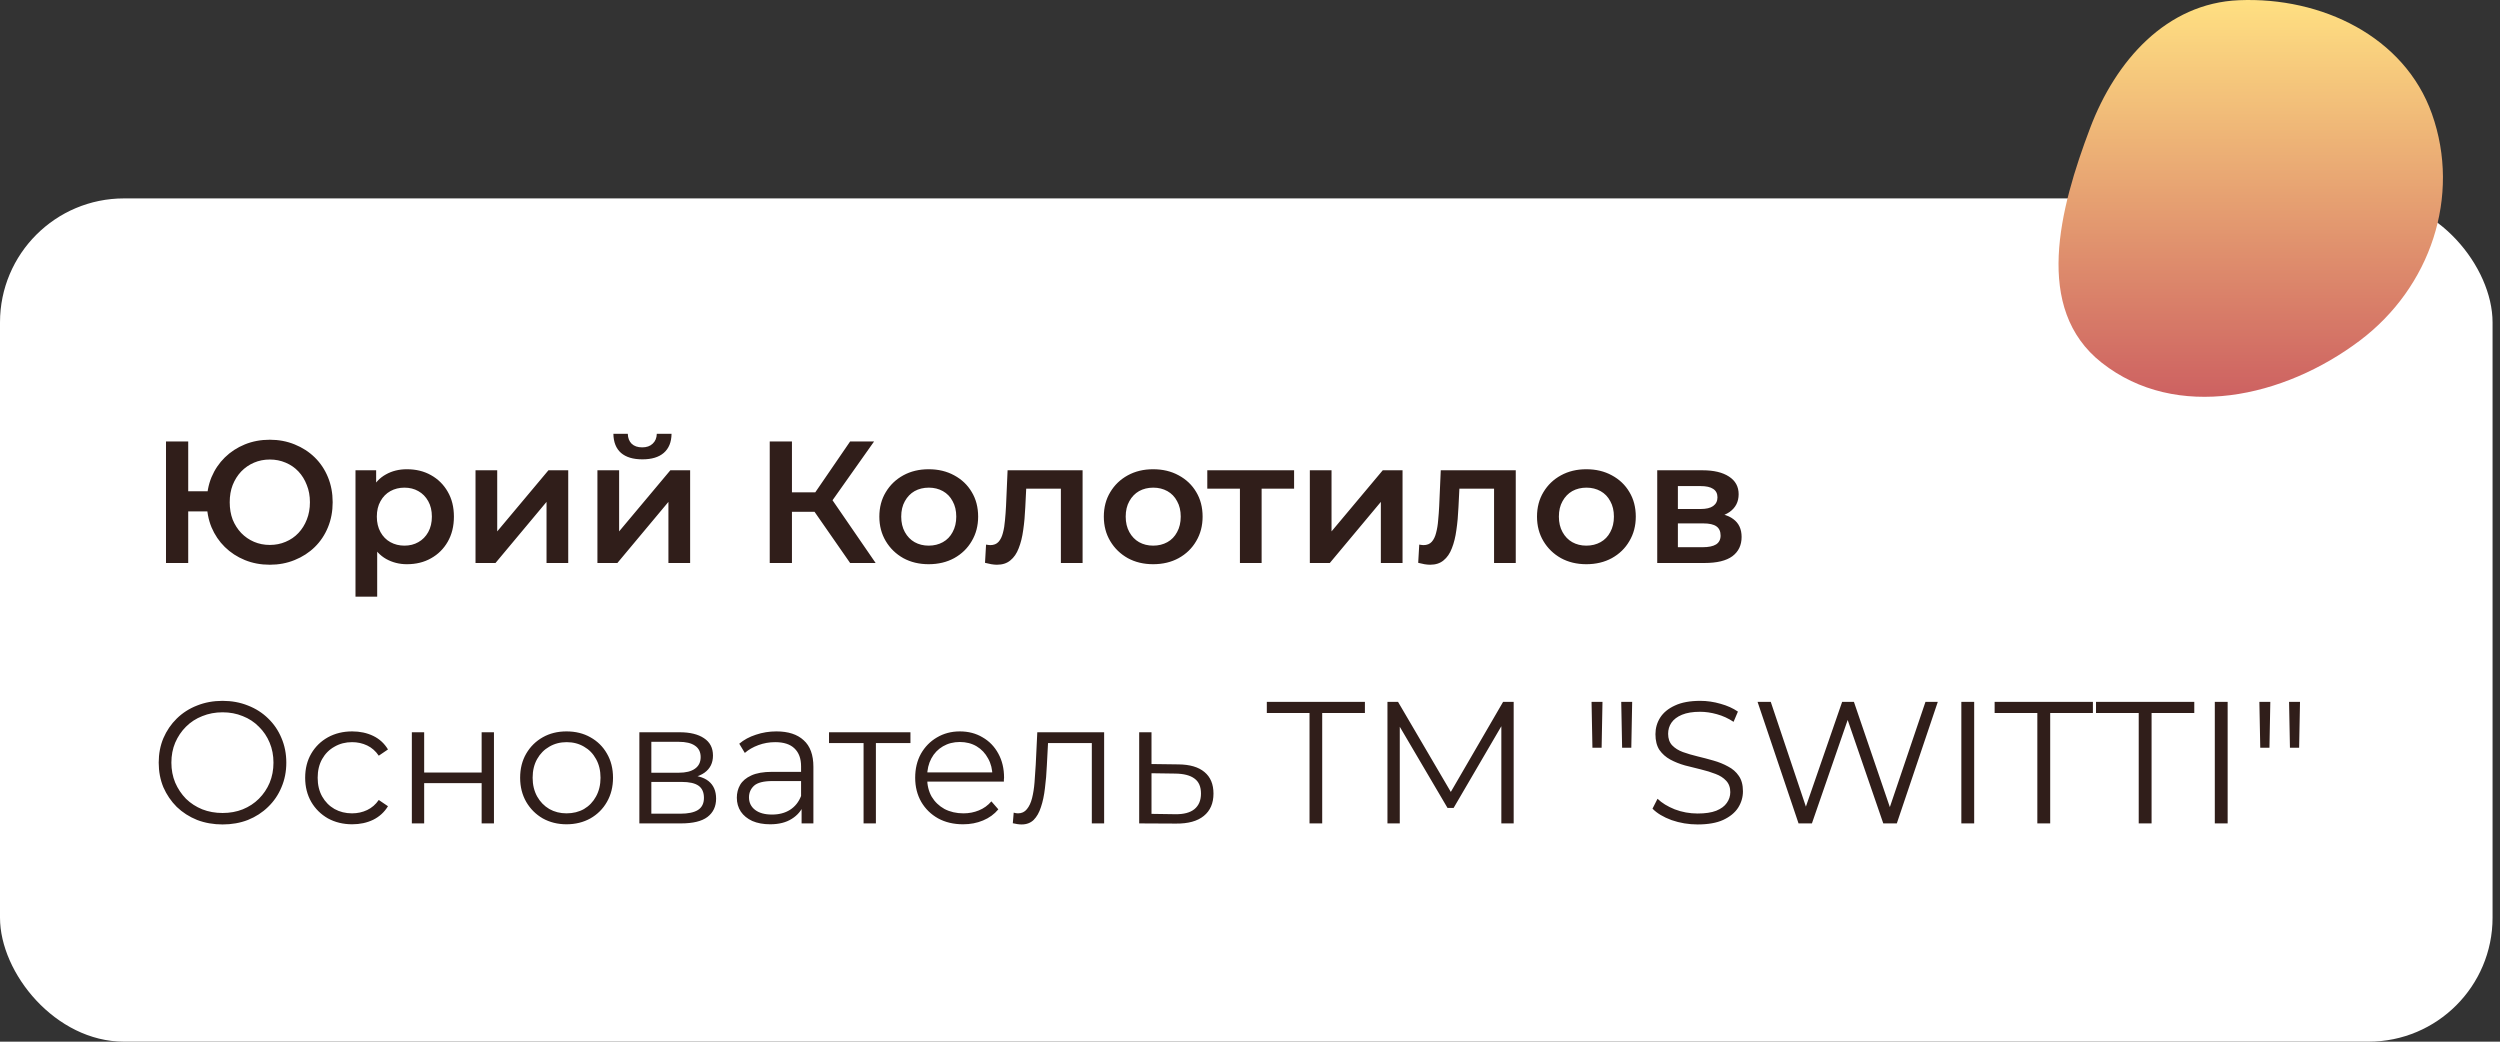
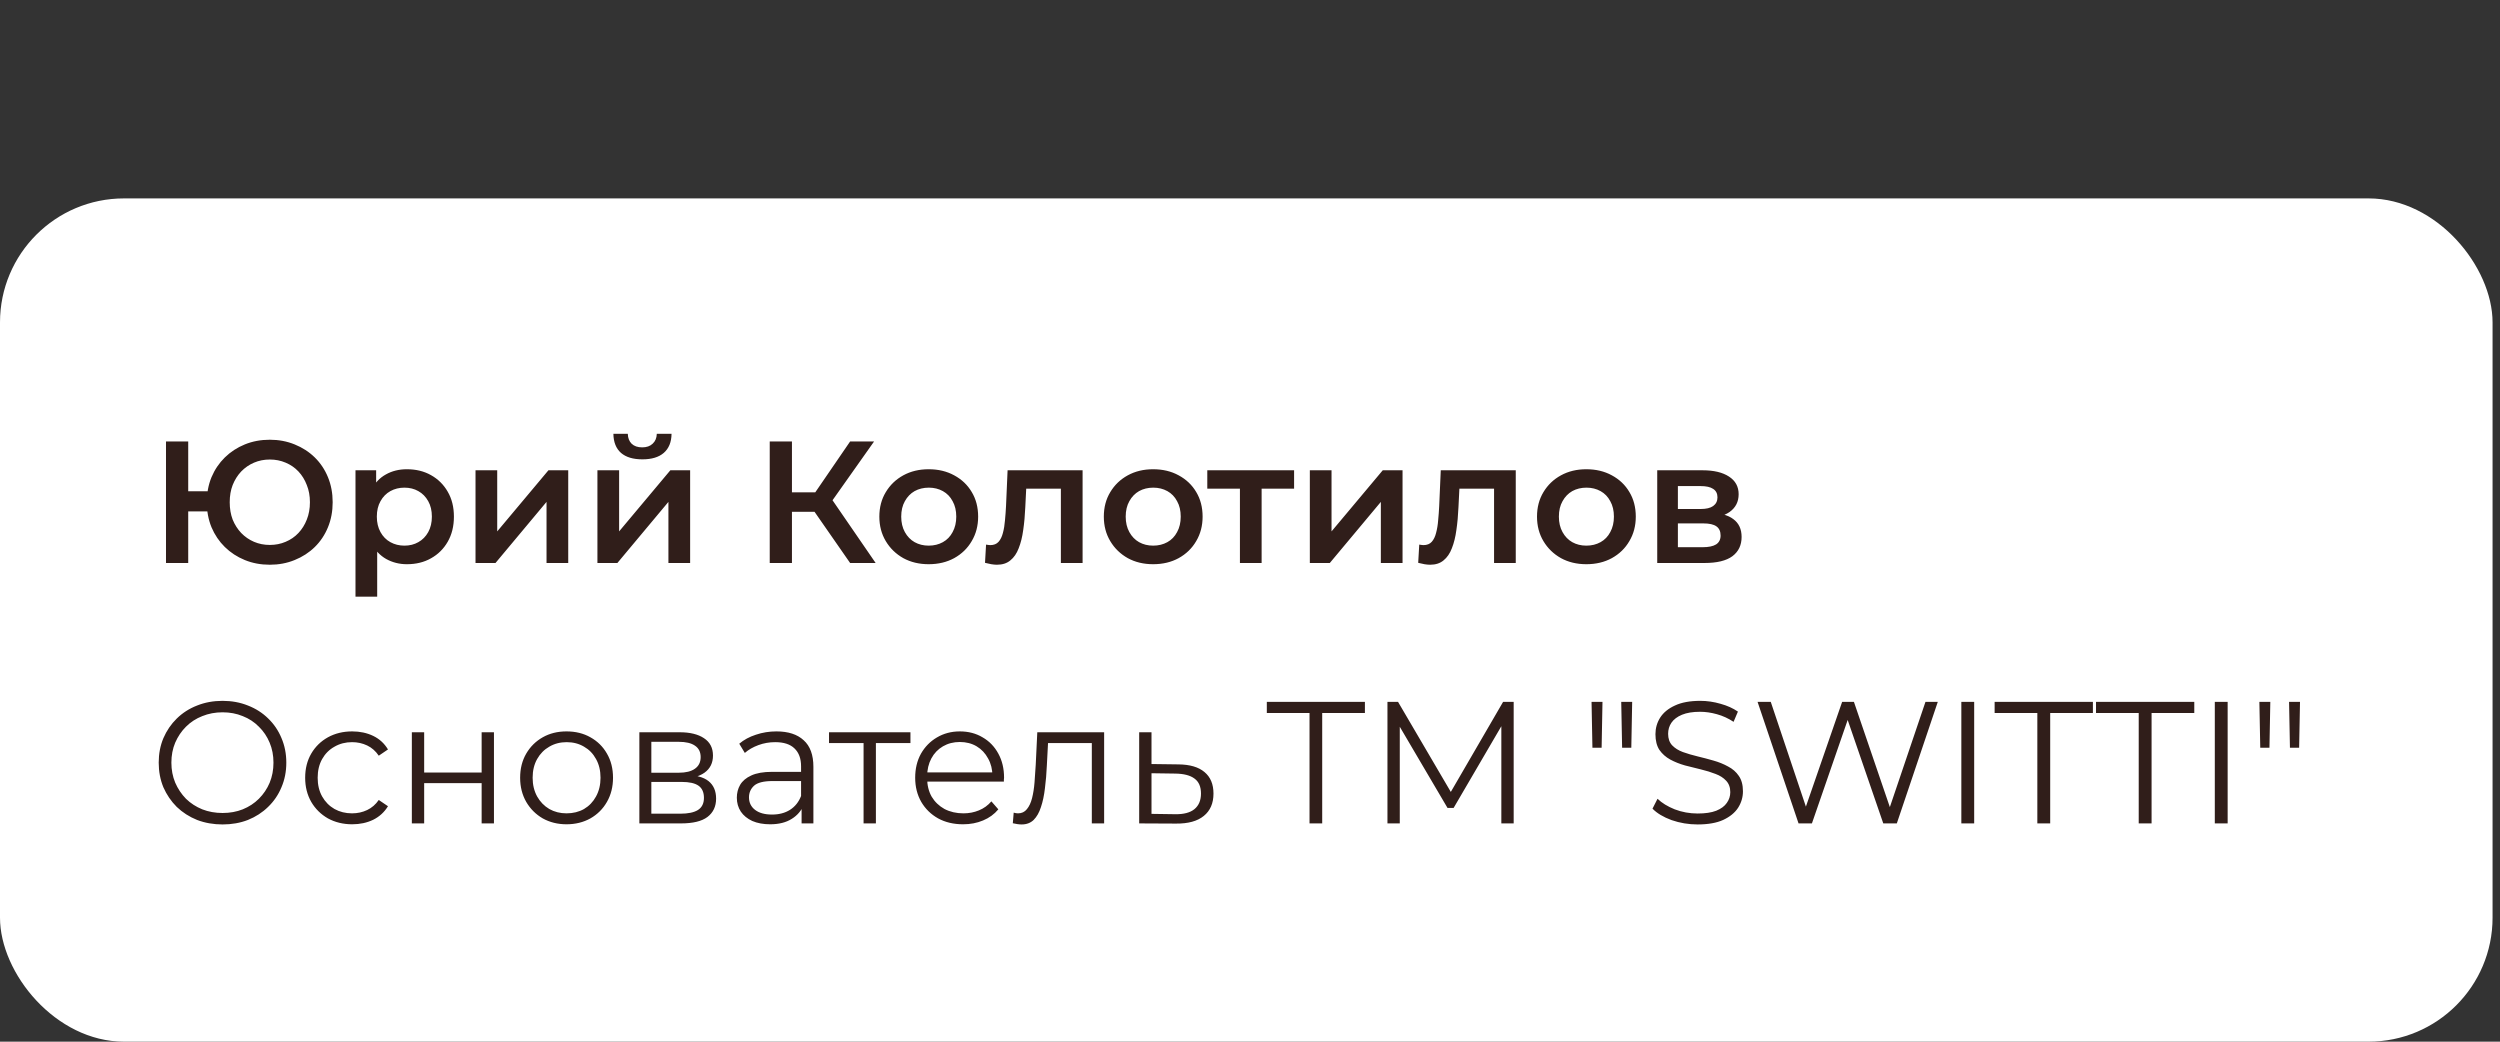
<svg xmlns="http://www.w3.org/2000/svg" width="168" height="70" viewBox="0 0 168 70" fill="none">
  <rect x="0" y="0" width="168" height="70" fill="#333333" stroke="none" />
  <rect y="13.333" width="167.5" height="56.667" rx="8.333" fill="white" />
  <path d="M11.155 37.833V29.667H12.648V33.015H14.76V34.368H12.648V37.833H11.155ZM18.132 37.95C17.525 37.95 16.965 37.845 16.452 37.635C15.938 37.425 15.491 37.133 15.11 36.76C14.729 36.387 14.429 35.943 14.212 35.43C14.002 34.917 13.897 34.357 13.897 33.75C13.897 33.143 14.002 32.583 14.212 32.07C14.429 31.557 14.729 31.113 15.11 30.74C15.491 30.367 15.938 30.075 16.452 29.865C16.965 29.655 17.525 29.55 18.132 29.55C18.731 29.55 19.287 29.655 19.8 29.865C20.321 30.075 20.772 30.367 21.153 30.74C21.534 31.113 21.83 31.557 22.04 32.07C22.25 32.583 22.355 33.143 22.355 33.75C22.355 34.357 22.25 34.917 22.04 35.43C21.83 35.943 21.534 36.387 21.153 36.76C20.772 37.133 20.321 37.425 19.8 37.635C19.287 37.845 18.731 37.95 18.132 37.95ZM18.132 36.62C18.513 36.62 18.867 36.55 19.193 36.41C19.528 36.27 19.816 36.072 20.057 35.815C20.298 35.558 20.484 35.259 20.617 34.917C20.757 34.567 20.827 34.178 20.827 33.75C20.827 33.322 20.757 32.937 20.617 32.595C20.484 32.245 20.298 31.942 20.057 31.685C19.816 31.428 19.528 31.23 19.193 31.09C18.867 30.95 18.513 30.88 18.132 30.88C17.751 30.88 17.397 30.95 17.07 31.09C16.743 31.23 16.456 31.428 16.207 31.685C15.966 31.942 15.775 32.245 15.635 32.595C15.503 32.937 15.437 33.322 15.437 33.75C15.437 34.178 15.503 34.567 15.635 34.917C15.775 35.259 15.966 35.558 16.207 35.815C16.456 36.072 16.743 36.27 17.07 36.41C17.397 36.55 17.751 36.62 18.132 36.62ZM27.342 37.915C26.836 37.915 26.373 37.798 25.953 37.565C25.541 37.332 25.211 36.982 24.962 36.515C24.721 36.041 24.6 35.442 24.6 34.718C24.6 33.987 24.717 33.388 24.95 32.922C25.191 32.455 25.518 32.109 25.93 31.883C26.342 31.65 26.813 31.533 27.342 31.533C27.956 31.533 28.497 31.666 28.963 31.93C29.438 32.194 29.811 32.564 30.084 33.038C30.363 33.513 30.503 34.073 30.503 34.718C30.503 35.364 30.363 35.928 30.084 36.41C29.811 36.884 29.438 37.254 28.963 37.518C28.497 37.783 27.956 37.915 27.342 37.915ZM23.889 40.097V31.603H25.277V33.073L25.23 34.73L25.347 36.387V40.097H23.889ZM27.178 36.667C27.529 36.667 27.84 36.589 28.112 36.433C28.392 36.278 28.613 36.052 28.777 35.757C28.94 35.461 29.022 35.115 29.022 34.718C29.022 34.314 28.94 33.968 28.777 33.68C28.613 33.384 28.392 33.159 28.112 33.003C27.84 32.848 27.529 32.77 27.178 32.77C26.828 32.77 26.514 32.848 26.233 33.003C25.953 33.159 25.732 33.384 25.569 33.68C25.405 33.968 25.323 34.314 25.323 34.718C25.323 35.115 25.405 35.461 25.569 35.757C25.732 36.052 25.953 36.278 26.233 36.433C26.514 36.589 26.828 36.667 27.178 36.667ZM31.955 37.833V31.603H33.413V35.71L36.855 31.603H38.185V37.833H36.727V33.727L33.297 37.833H31.955ZM40.147 37.833V31.603H41.605V35.71L45.047 31.603H46.377V37.833H44.918V33.727L41.488 37.833H40.147ZM43.168 30.868C42.546 30.868 42.068 30.724 41.733 30.437C41.399 30.141 41.228 29.713 41.22 29.153H42.188C42.196 29.433 42.282 29.655 42.445 29.818C42.616 29.982 42.853 30.063 43.157 30.063C43.452 30.063 43.686 29.982 43.857 29.818C44.036 29.655 44.129 29.433 44.137 29.153H45.128C45.121 29.713 44.946 30.141 44.603 30.437C44.269 30.724 43.791 30.868 43.168 30.868ZM57.128 37.833L54.363 33.855L55.588 33.097L58.843 37.833H57.128ZM51.726 37.833V29.667H53.219V37.833H51.726ZM52.764 34.392V33.085H55.518V34.392H52.764ZM55.728 33.925L54.339 33.738L57.128 29.667H58.738L55.728 33.925ZM62.406 37.915C61.768 37.915 61.2 37.779 60.702 37.507C60.205 37.227 59.812 36.846 59.524 36.363C59.236 35.881 59.092 35.333 59.092 34.718C59.092 34.096 59.236 33.548 59.524 33.073C59.812 32.591 60.205 32.214 60.702 31.942C61.2 31.669 61.768 31.533 62.406 31.533C63.051 31.533 63.623 31.669 64.121 31.942C64.626 32.214 65.019 32.587 65.299 33.062C65.587 33.536 65.731 34.088 65.731 34.718C65.731 35.333 65.587 35.881 65.299 36.363C65.019 36.846 64.626 37.227 64.121 37.507C63.623 37.779 63.051 37.915 62.406 37.915ZM62.406 36.667C62.764 36.667 63.082 36.589 63.362 36.433C63.642 36.278 63.86 36.052 64.016 35.757C64.179 35.461 64.261 35.115 64.261 34.718C64.261 34.314 64.179 33.968 64.016 33.68C63.86 33.384 63.642 33.159 63.362 33.003C63.082 32.848 62.767 32.77 62.417 32.77C62.06 32.77 61.741 32.848 61.461 33.003C61.188 33.159 60.971 33.384 60.807 33.68C60.644 33.968 60.562 34.314 60.562 34.718C60.562 35.115 60.644 35.461 60.807 35.757C60.971 36.052 61.188 36.278 61.461 36.433C61.741 36.589 62.056 36.667 62.406 36.667ZM66.193 37.822L66.263 36.597C66.317 36.604 66.368 36.612 66.415 36.62C66.461 36.628 66.504 36.632 66.543 36.632C66.784 36.632 66.971 36.558 67.103 36.41C67.235 36.262 67.332 36.064 67.395 35.815C67.465 35.558 67.511 35.274 67.535 34.963C67.566 34.644 67.589 34.325 67.605 34.007L67.71 31.603H72.75V37.833H71.291V32.443L71.63 32.84H68.666L68.981 32.432L68.9 34.077C68.876 34.629 68.83 35.142 68.76 35.617C68.698 36.083 68.596 36.492 68.456 36.842C68.324 37.192 68.138 37.464 67.896 37.658C67.663 37.853 67.364 37.95 66.998 37.95C66.881 37.95 66.753 37.938 66.613 37.915C66.481 37.892 66.341 37.861 66.193 37.822ZM77.49 37.915C76.853 37.915 76.285 37.779 75.787 37.507C75.289 37.227 74.897 36.846 74.609 36.363C74.321 35.881 74.177 35.333 74.177 34.718C74.177 34.096 74.321 33.548 74.609 33.073C74.897 32.591 75.289 32.214 75.787 31.942C76.285 31.669 76.853 31.533 77.49 31.533C78.136 31.533 78.708 31.669 79.205 31.942C79.711 32.214 80.104 32.587 80.384 33.062C80.671 33.536 80.815 34.088 80.815 34.718C80.815 35.333 80.671 35.881 80.384 36.363C80.104 36.846 79.711 37.227 79.205 37.507C78.708 37.779 78.136 37.915 77.49 37.915ZM77.49 36.667C77.848 36.667 78.167 36.589 78.447 36.433C78.727 36.278 78.945 36.052 79.1 35.757C79.264 35.461 79.345 35.115 79.345 34.718C79.345 34.314 79.264 33.968 79.1 33.68C78.945 33.384 78.727 33.159 78.447 33.003C78.167 32.848 77.852 32.77 77.502 32.77C77.144 32.77 76.825 32.848 76.545 33.003C76.273 33.159 76.055 33.384 75.892 33.68C75.729 33.968 75.647 34.314 75.647 34.718C75.647 35.115 75.729 35.461 75.892 35.757C76.055 36.052 76.273 36.278 76.545 36.433C76.825 36.589 77.14 36.667 77.49 36.667ZM83.323 37.833V32.49L83.662 32.84H81.13V31.603H86.963V32.84H84.443L84.781 32.49V37.833H83.323ZM88.021 37.833V31.603H89.479V35.71L92.921 31.603H94.251V37.833H92.793V33.727L89.363 37.833H88.021ZM95.303 37.822L95.373 36.597C95.427 36.604 95.478 36.612 95.524 36.62C95.571 36.628 95.614 36.632 95.653 36.632C95.894 36.632 96.081 36.558 96.213 36.41C96.345 36.262 96.442 36.064 96.504 35.815C96.574 35.558 96.621 35.274 96.644 34.963C96.675 34.644 96.699 34.325 96.714 34.007L96.819 31.603H101.859V37.833H100.401V32.443L100.739 32.84H97.776L98.091 32.432L98.009 34.077C97.986 34.629 97.939 35.142 97.869 35.617C97.807 36.083 97.706 36.492 97.566 36.842C97.434 37.192 97.247 37.464 97.006 37.658C96.773 37.853 96.473 37.95 96.108 37.95C95.991 37.95 95.863 37.938 95.723 37.915C95.591 37.892 95.451 37.861 95.303 37.822ZM106.6 37.915C105.962 37.915 105.395 37.779 104.897 37.507C104.399 37.227 104.006 36.846 103.718 36.363C103.431 35.881 103.287 35.333 103.287 34.718C103.287 34.096 103.431 33.548 103.718 33.073C104.006 32.591 104.399 32.214 104.897 31.942C105.395 31.669 105.962 31.533 106.6 31.533C107.246 31.533 107.817 31.669 108.315 31.942C108.821 32.214 109.213 32.587 109.493 33.062C109.781 33.536 109.925 34.088 109.925 34.718C109.925 35.333 109.781 35.881 109.493 36.363C109.213 36.846 108.821 37.227 108.315 37.507C107.817 37.779 107.246 37.915 106.6 37.915ZM106.6 36.667C106.958 36.667 107.277 36.589 107.557 36.433C107.837 36.278 108.055 36.052 108.21 35.757C108.373 35.461 108.455 35.115 108.455 34.718C108.455 34.314 108.373 33.968 108.21 33.68C108.055 33.384 107.837 33.159 107.557 33.003C107.277 32.848 106.962 32.77 106.612 32.77C106.254 32.77 105.935 32.848 105.655 33.003C105.383 33.159 105.165 33.384 105.002 33.68C104.838 33.968 104.757 34.314 104.757 34.718C104.757 35.115 104.838 35.461 105.002 35.757C105.165 36.052 105.383 36.278 105.655 36.433C105.935 36.589 106.25 36.667 106.6 36.667ZM111.366 37.833V31.603H114.411C115.165 31.603 115.756 31.743 116.184 32.023C116.62 32.303 116.837 32.7 116.837 33.213C116.837 33.719 116.635 34.115 116.231 34.403C115.826 34.683 115.29 34.823 114.621 34.823L114.796 34.462C115.55 34.462 116.11 34.602 116.476 34.882C116.849 35.154 117.036 35.554 117.036 36.083C117.036 36.636 116.83 37.067 116.417 37.378C116.005 37.682 115.379 37.833 114.539 37.833H111.366ZM112.754 36.772H114.422C114.819 36.772 115.119 36.709 115.321 36.585C115.523 36.453 115.624 36.254 115.624 35.99C115.624 35.71 115.531 35.504 115.344 35.372C115.157 35.239 114.866 35.173 114.469 35.173H112.754V36.772ZM112.754 34.205H114.282C114.656 34.205 114.936 34.139 115.122 34.007C115.317 33.867 115.414 33.672 115.414 33.423C115.414 33.167 115.317 32.976 115.122 32.852C114.936 32.727 114.656 32.665 114.282 32.665H112.754V34.205Z" fill="#301E1A" />
  <path d="M14.958 55.403C14.344 55.403 13.772 55.302 13.243 55.1C12.722 54.89 12.267 54.598 11.878 54.225C11.497 53.844 11.198 53.404 10.98 52.907C10.77 52.401 10.665 51.849 10.665 51.25C10.665 50.651 10.77 50.103 10.98 49.605C11.198 49.099 11.497 48.66 11.878 48.287C12.267 47.906 12.722 47.614 13.243 47.412C13.764 47.202 14.336 47.097 14.958 47.097C15.573 47.097 16.141 47.202 16.662 47.412C17.183 47.614 17.634 47.902 18.015 48.275C18.404 48.648 18.703 49.088 18.913 49.593C19.131 50.099 19.24 50.651 19.24 51.25C19.24 51.849 19.131 52.401 18.913 52.907C18.703 53.412 18.404 53.852 18.015 54.225C17.634 54.598 17.183 54.89 16.662 55.1C16.141 55.302 15.573 55.403 14.958 55.403ZM14.958 54.633C15.448 54.633 15.899 54.552 16.312 54.388C16.732 54.217 17.093 53.98 17.397 53.677C17.708 53.365 17.949 53.008 18.12 52.603C18.291 52.191 18.377 51.74 18.377 51.25C18.377 50.76 18.291 50.313 18.12 49.908C17.949 49.496 17.708 49.138 17.397 48.835C17.093 48.524 16.732 48.287 16.312 48.123C15.899 47.952 15.448 47.867 14.958 47.867C14.468 47.867 14.013 47.952 13.593 48.123C13.173 48.287 12.808 48.524 12.497 48.835C12.193 49.138 11.952 49.496 11.773 49.908C11.602 50.313 11.517 50.76 11.517 51.25C11.517 51.732 11.602 52.179 11.773 52.592C11.952 53.004 12.193 53.365 12.497 53.677C12.808 53.98 13.173 54.217 13.593 54.388C14.013 54.552 14.468 54.633 14.958 54.633ZM23.669 55.392C23.062 55.392 22.517 55.259 22.035 54.995C21.561 54.723 21.187 54.353 20.915 53.887C20.643 53.412 20.507 52.872 20.507 52.265C20.507 51.651 20.643 51.11 20.915 50.643C21.187 50.177 21.561 49.811 22.035 49.547C22.517 49.282 23.062 49.15 23.669 49.15C24.19 49.15 24.66 49.251 25.08 49.453C25.5 49.656 25.831 49.959 26.072 50.363L25.453 50.783C25.244 50.472 24.983 50.243 24.672 50.095C24.361 49.947 24.022 49.873 23.657 49.873C23.221 49.873 22.828 49.974 22.479 50.177C22.128 50.371 21.852 50.647 21.65 51.005C21.448 51.363 21.347 51.783 21.347 52.265C21.347 52.747 21.448 53.167 21.65 53.525C21.852 53.883 22.128 54.163 22.479 54.365C22.828 54.559 23.221 54.657 23.657 54.657C24.022 54.657 24.361 54.583 24.672 54.435C24.983 54.287 25.244 54.062 25.453 53.758L26.072 54.178C25.831 54.575 25.5 54.878 25.08 55.088C24.66 55.291 24.19 55.392 23.669 55.392ZM27.676 55.333V49.208H28.504V51.915H32.366V49.208H33.194V55.333H32.366V52.627H28.504V55.333H27.676ZM38.068 55.392C37.477 55.392 36.945 55.259 36.47 54.995C36.003 54.723 35.634 54.353 35.362 53.887C35.09 53.412 34.953 52.872 34.953 52.265C34.953 51.651 35.09 51.11 35.362 50.643C35.634 50.177 36.003 49.811 36.47 49.547C36.937 49.282 37.47 49.15 38.068 49.15C38.675 49.15 39.212 49.282 39.678 49.547C40.153 49.811 40.522 50.177 40.787 50.643C41.059 51.11 41.195 51.651 41.195 52.265C41.195 52.872 41.059 53.412 40.787 53.887C40.522 54.353 40.153 54.723 39.678 54.995C39.204 55.259 38.667 55.392 38.068 55.392ZM38.068 54.657C38.512 54.657 38.905 54.559 39.247 54.365C39.589 54.163 39.857 53.883 40.052 53.525C40.254 53.159 40.355 52.739 40.355 52.265C40.355 51.783 40.254 51.363 40.052 51.005C39.857 50.647 39.589 50.371 39.247 50.177C38.905 49.974 38.516 49.873 38.08 49.873C37.645 49.873 37.256 49.974 36.913 50.177C36.571 50.371 36.299 50.647 36.097 51.005C35.895 51.363 35.793 51.783 35.793 52.265C35.793 52.739 35.895 53.159 36.097 53.525C36.299 53.883 36.571 54.163 36.913 54.365C37.256 54.559 37.641 54.657 38.068 54.657ZM42.965 55.333V49.208H45.672C46.364 49.208 46.909 49.34 47.305 49.605C47.71 49.869 47.912 50.258 47.912 50.772C47.912 51.269 47.722 51.654 47.34 51.927C46.959 52.191 46.458 52.323 45.835 52.323L45.999 52.078C46.73 52.078 47.267 52.214 47.609 52.487C47.951 52.759 48.122 53.152 48.122 53.665C48.122 54.194 47.928 54.606 47.539 54.902C47.158 55.189 46.563 55.333 45.754 55.333H42.965ZM43.77 54.68H45.719C46.24 54.68 46.633 54.598 46.897 54.435C47.169 54.264 47.305 53.992 47.305 53.618C47.305 53.245 47.185 52.973 46.944 52.802C46.703 52.63 46.322 52.545 45.8 52.545H43.77V54.68ZM43.77 51.927H45.614C46.088 51.927 46.45 51.837 46.699 51.658C46.955 51.479 47.084 51.219 47.084 50.877C47.084 50.534 46.955 50.278 46.699 50.107C46.45 49.935 46.088 49.85 45.614 49.85H43.77V51.927ZM53.867 55.333V53.98L53.832 53.758V51.495C53.832 50.974 53.684 50.573 53.388 50.293C53.101 50.013 52.669 49.873 52.093 49.873C51.697 49.873 51.319 49.939 50.962 50.072C50.604 50.204 50.301 50.379 50.052 50.597L49.678 49.978C49.989 49.714 50.363 49.512 50.798 49.372C51.234 49.224 51.693 49.15 52.175 49.15C52.968 49.15 53.579 49.348 54.007 49.745C54.442 50.134 54.66 50.729 54.66 51.53V55.333H53.867ZM51.755 55.392C51.296 55.392 50.896 55.318 50.553 55.17C50.219 55.014 49.962 54.804 49.783 54.54C49.605 54.268 49.515 53.957 49.515 53.607C49.515 53.288 49.589 53 49.737 52.743C49.892 52.479 50.141 52.269 50.483 52.113C50.833 51.95 51.3 51.868 51.883 51.868H53.995V52.487H51.907C51.316 52.487 50.903 52.592 50.67 52.802C50.444 53.012 50.332 53.272 50.332 53.583C50.332 53.933 50.468 54.213 50.74 54.423C51.012 54.633 51.393 54.738 51.883 54.738C52.35 54.738 52.751 54.633 53.085 54.423C53.427 54.206 53.676 53.894 53.832 53.49L54.018 54.062C53.863 54.466 53.591 54.789 53.202 55.03C52.821 55.271 52.338 55.392 51.755 55.392ZM58.032 55.333V49.71L58.242 49.932H55.71V49.208H61.182V49.932H58.65L58.86 49.71V55.333H58.032ZM64.72 55.392C64.082 55.392 63.522 55.259 63.04 54.995C62.557 54.723 62.18 54.353 61.908 53.887C61.636 53.412 61.5 52.872 61.5 52.265C61.5 51.658 61.628 51.122 61.885 50.655C62.149 50.188 62.507 49.823 62.958 49.558C63.417 49.286 63.93 49.15 64.498 49.15C65.074 49.15 65.583 49.282 66.026 49.547C66.477 49.803 66.831 50.169 67.088 50.643C67.345 51.11 67.473 51.651 67.473 52.265C67.473 52.304 67.469 52.347 67.461 52.393C67.461 52.432 67.461 52.475 67.461 52.522H62.13V51.903H67.018L66.691 52.148C66.691 51.705 66.594 51.312 66.4 50.97C66.213 50.62 65.956 50.348 65.63 50.153C65.303 49.959 64.926 49.862 64.498 49.862C64.078 49.862 63.701 49.959 63.366 50.153C63.032 50.348 62.771 50.62 62.585 50.97C62.398 51.32 62.305 51.721 62.305 52.172V52.3C62.305 52.767 62.406 53.179 62.608 53.537C62.818 53.887 63.106 54.163 63.471 54.365C63.845 54.559 64.269 54.657 64.743 54.657C65.116 54.657 65.462 54.59 65.781 54.458C66.108 54.326 66.388 54.124 66.621 53.852L67.088 54.388C66.816 54.715 66.474 54.964 66.061 55.135C65.657 55.306 65.21 55.392 64.72 55.392ZM68.061 55.322L68.12 54.61C68.174 54.618 68.225 54.629 68.271 54.645C68.326 54.653 68.372 54.657 68.411 54.657C68.66 54.657 68.859 54.563 69.006 54.377C69.162 54.19 69.278 53.941 69.356 53.63C69.434 53.319 69.489 52.969 69.52 52.58C69.551 52.183 69.578 51.787 69.601 51.39L69.706 49.208H74.198V55.333H73.37V49.687L73.58 49.932H70.243L70.441 49.675L70.348 51.448C70.325 51.977 70.282 52.483 70.22 52.965C70.165 53.447 70.076 53.871 69.951 54.237C69.835 54.602 69.671 54.89 69.461 55.1C69.251 55.302 68.983 55.403 68.656 55.403C68.563 55.403 68.466 55.395 68.365 55.38C68.271 55.364 68.17 55.345 68.061 55.322ZM79.189 51.367C79.959 51.374 80.543 51.545 80.939 51.88C81.344 52.214 81.546 52.697 81.546 53.327C81.546 53.98 81.328 54.482 80.893 54.832C80.465 55.182 79.843 55.353 79.026 55.345L76.553 55.333V49.208H77.381V51.343L79.189 51.367ZM78.979 54.715C79.547 54.723 79.975 54.61 80.263 54.377C80.558 54.136 80.706 53.785 80.706 53.327C80.706 52.868 80.562 52.533 80.274 52.323C79.987 52.105 79.555 51.993 78.979 51.985L77.381 51.962V54.692L78.979 54.715ZM88 55.333V47.68L88.233 47.913H85.13V47.167H91.722V47.913H88.63L88.852 47.68V55.333H88ZM93.237 55.333V47.167H93.949L97.682 53.537H97.309L101.007 47.167H101.719V55.333H100.89V48.462H101.089L97.682 54.295H97.274L93.844 48.462H94.065V55.333H93.237ZM107.011 50.247L106.952 47.167H107.687L107.629 50.247H107.011ZM109.006 50.247L108.947 47.167H109.682L109.624 50.247H109.006ZM114.081 55.403C113.475 55.403 112.891 55.306 112.331 55.112C111.779 54.909 111.351 54.653 111.048 54.342L111.386 53.677C111.674 53.957 112.059 54.194 112.541 54.388C113.031 54.575 113.545 54.668 114.081 54.668C114.595 54.668 115.011 54.606 115.33 54.482C115.656 54.349 115.894 54.174 116.041 53.957C116.197 53.739 116.275 53.498 116.275 53.233C116.275 52.914 116.181 52.658 115.995 52.463C115.816 52.269 115.579 52.117 115.283 52.008C114.987 51.892 114.661 51.791 114.303 51.705C113.945 51.619 113.587 51.53 113.23 51.437C112.872 51.336 112.541 51.203 112.238 51.04C111.942 50.877 111.701 50.663 111.515 50.398C111.336 50.126 111.246 49.772 111.246 49.337C111.246 48.932 111.351 48.563 111.561 48.228C111.779 47.886 112.11 47.614 112.553 47.412C112.996 47.202 113.564 47.097 114.256 47.097C114.715 47.097 115.17 47.163 115.621 47.295C116.072 47.419 116.461 47.594 116.788 47.82L116.496 48.508C116.146 48.275 115.773 48.104 115.376 47.995C114.987 47.886 114.61 47.832 114.245 47.832C113.755 47.832 113.35 47.898 113.031 48.03C112.712 48.162 112.475 48.341 112.32 48.567C112.172 48.784 112.098 49.033 112.098 49.313C112.098 49.632 112.187 49.889 112.366 50.083C112.553 50.278 112.794 50.429 113.09 50.538C113.393 50.647 113.724 50.744 114.081 50.83C114.439 50.916 114.793 51.009 115.143 51.11C115.501 51.211 115.827 51.343 116.123 51.507C116.426 51.662 116.667 51.872 116.846 52.137C117.033 52.401 117.126 52.747 117.126 53.175C117.126 53.572 117.017 53.941 116.8 54.283C116.582 54.618 116.247 54.89 115.796 55.1C115.353 55.302 114.781 55.403 114.081 55.403ZM120.862 55.333L118.109 47.167H118.996L121.574 54.855H121.131L123.791 47.167H124.584L127.209 54.855H126.789L129.391 47.167H130.219L127.466 55.333H126.556L124.047 48.042H124.281L121.761 55.333H120.862ZM131.802 55.333V47.167H132.665V55.333H131.802ZM136.909 55.333V47.913H134.039V47.167H140.643V47.913H137.773V55.333H136.909ZM143.722 55.333V47.913H140.852V47.167H147.456V47.913H144.586V55.333H143.722ZM148.835 55.333V47.167H149.698V55.333H148.835ZM151.889 50.247L151.83 47.167H152.565L152.507 50.247H151.889ZM153.884 50.247L153.825 47.167H154.56L154.502 50.247H153.884Z" fill="#301E1A" />
-   <path fill-rule="evenodd" clip-rule="evenodd" d="M150.459 0.014C156.013 -0.217 161.579 2.456 163.423 7.644C165.397 13.197 163.321 19.315 158.589 22.882C153.483 26.732 146.256 28.33 141.234 24.373C136.632 20.747 138.394 14.048 140.459 8.597C142.17 4.077 145.584 0.216 150.459 0.014Z" fill="url(#paint0_linear_129_250)" />
  <defs>
    <linearGradient id="paint0_linear_129_250" x1="151.25" y1="0" x2="151.25" y2="26.667" gradientUnits="userSpaceOnUse">
      <stop stop-color="#FFE082" />
      <stop offset="1" stop-color="#CD6161" />
    </linearGradient>
  </defs>
</svg>